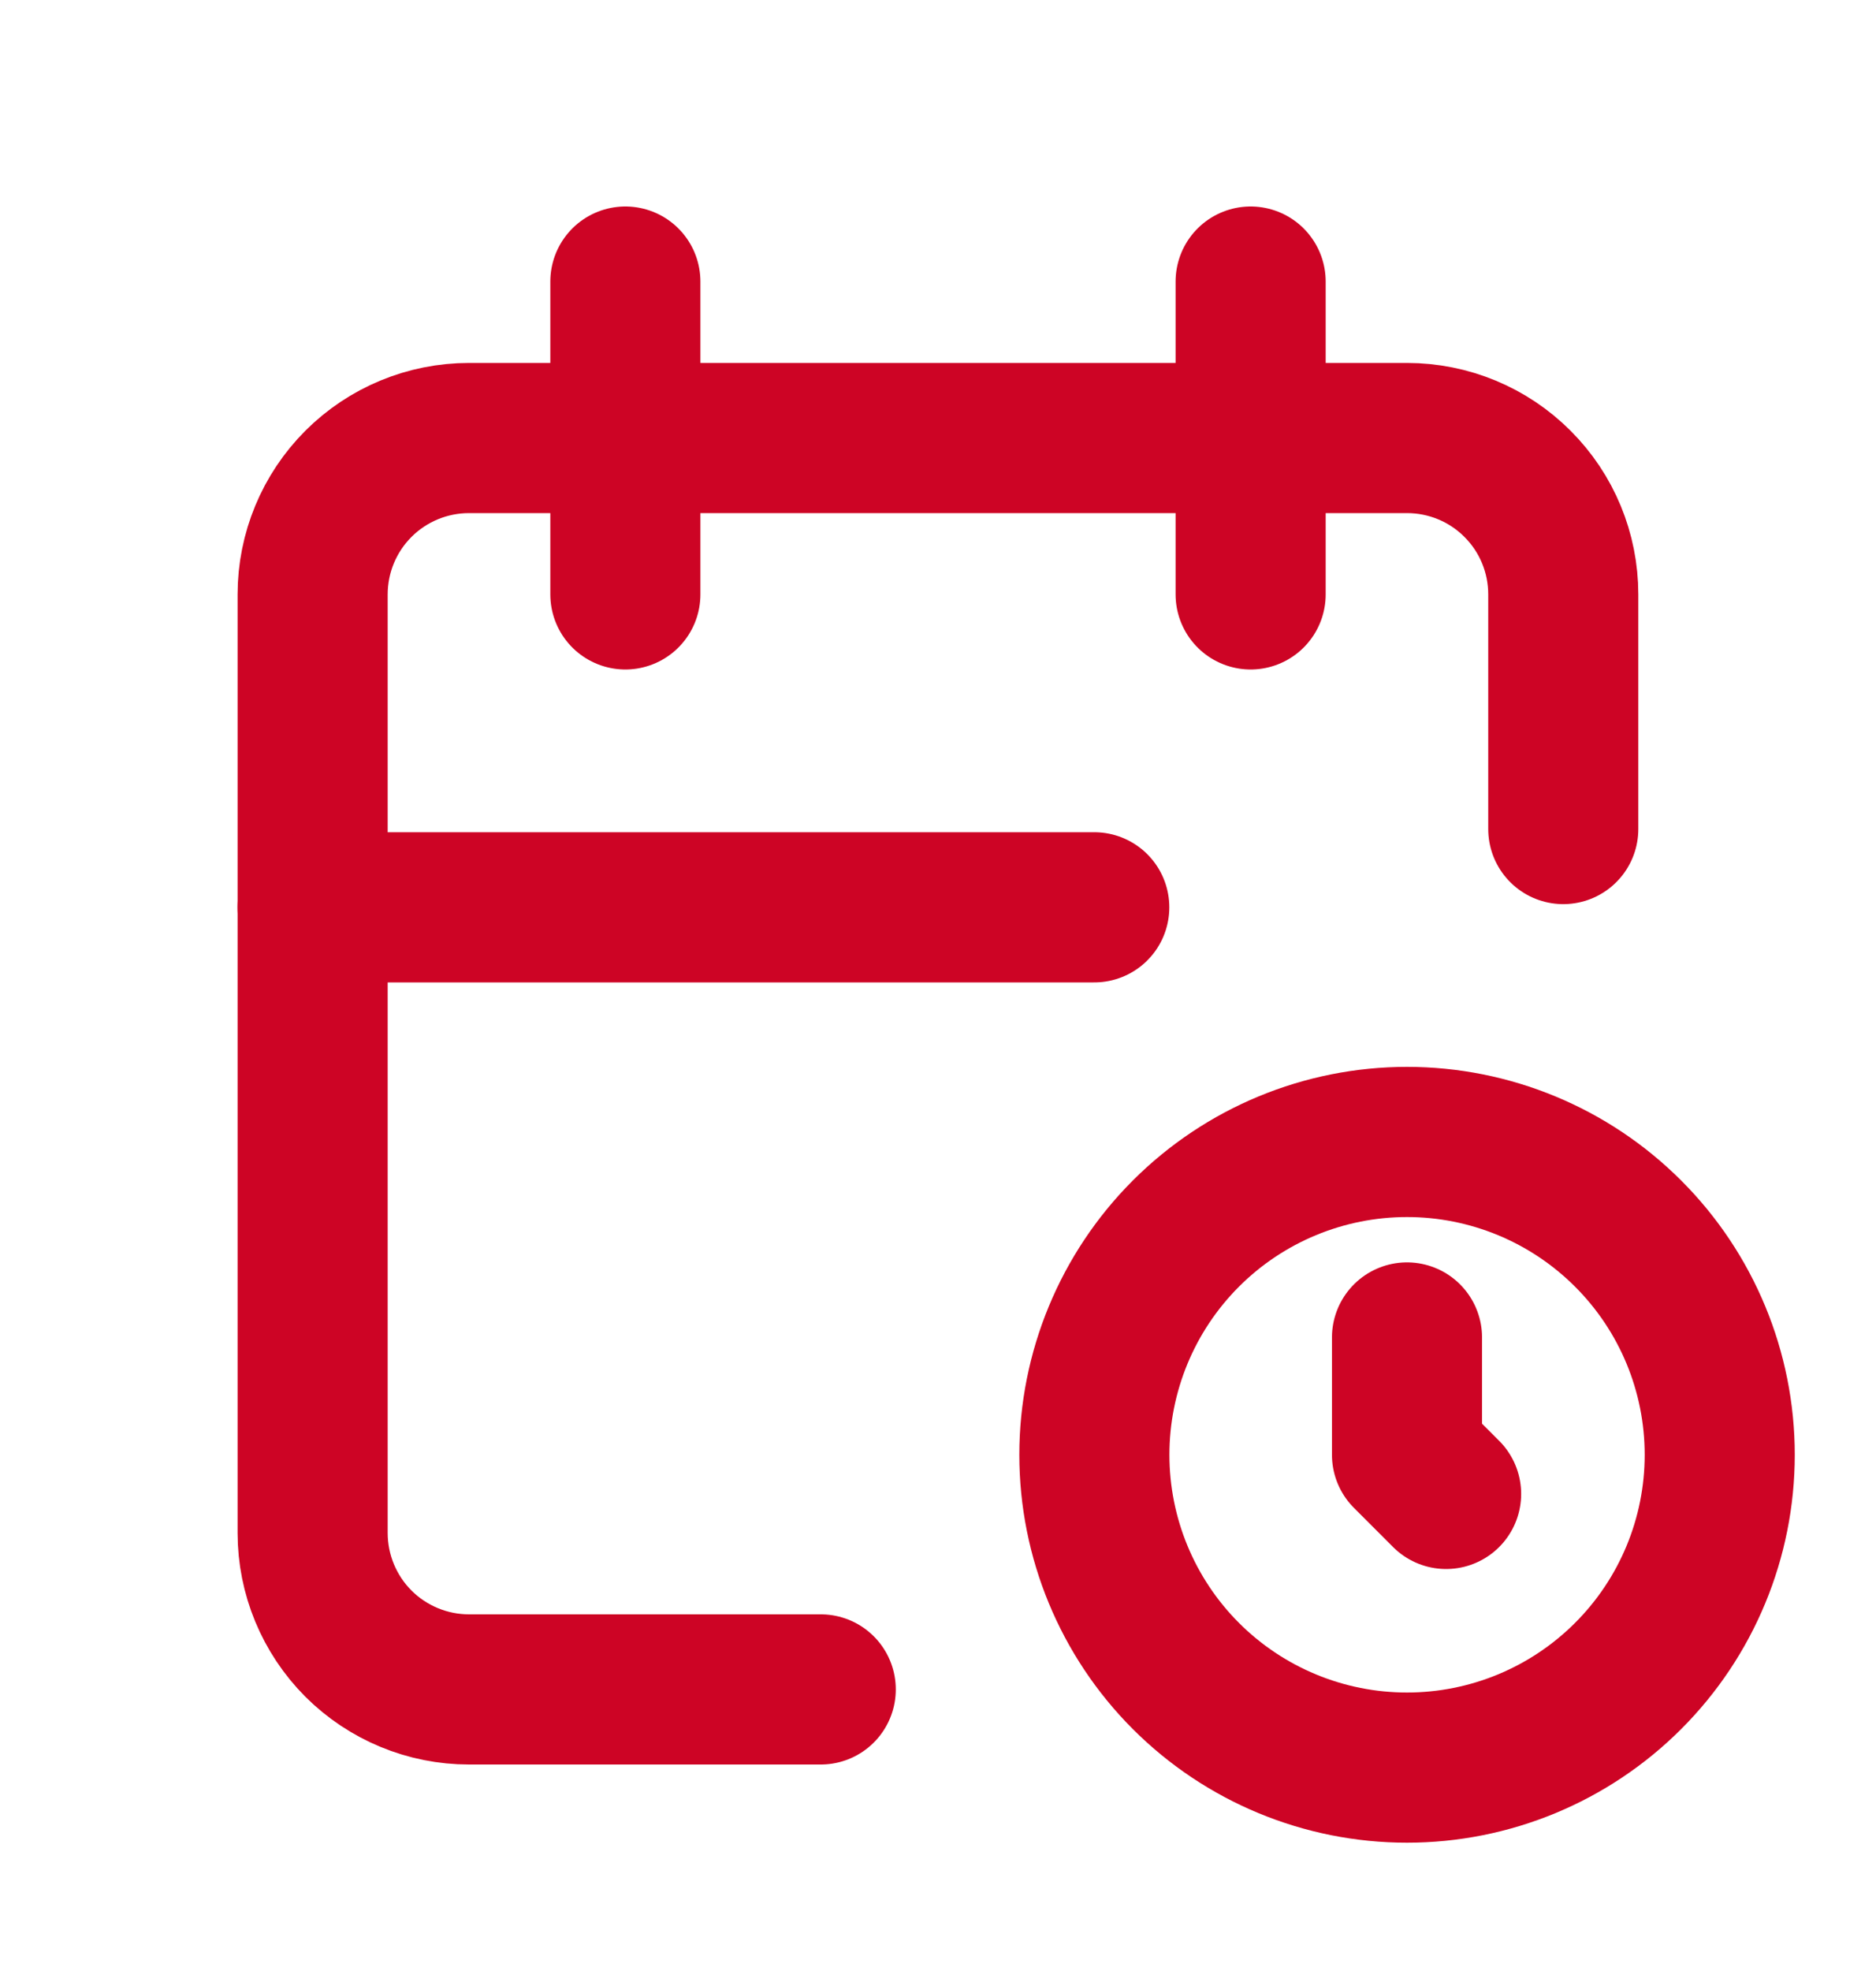
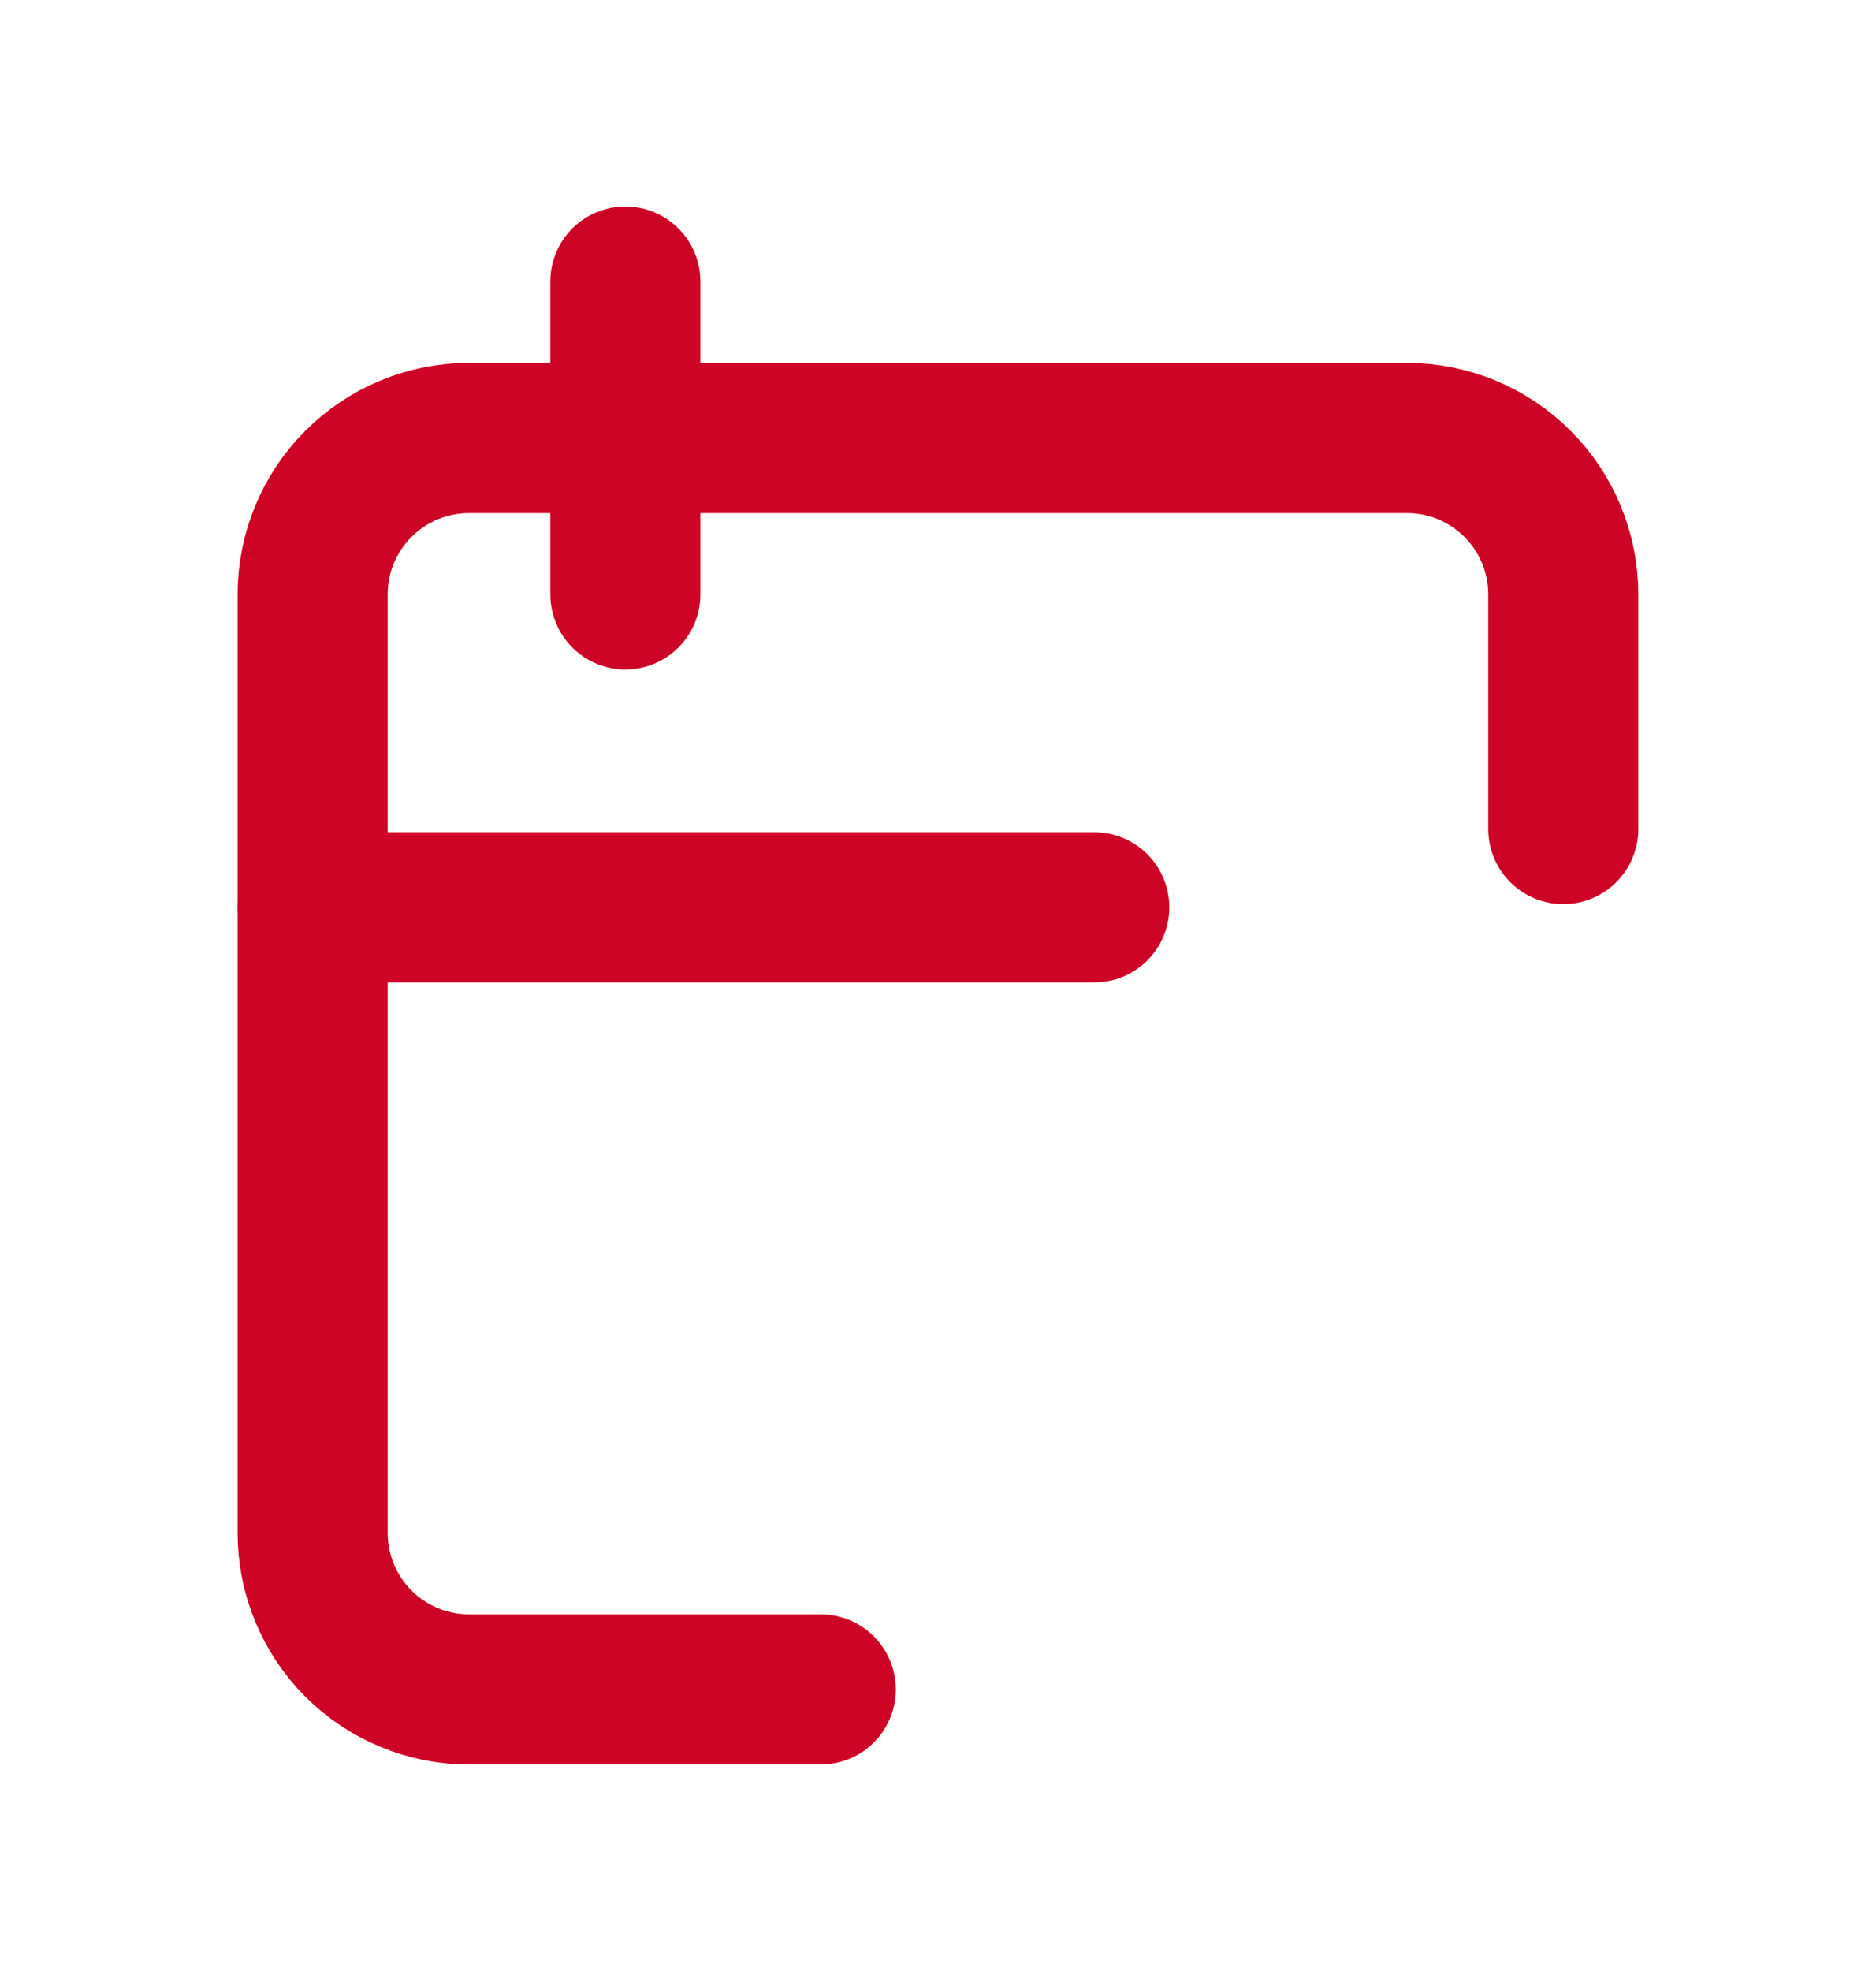
<svg xmlns="http://www.w3.org/2000/svg" width="20" height="21" viewBox="0 0 20 21" fill="none">
  <g clip-path="url(#clip0_616_1541)">
    <path d="M8.75 18H5C4.558 18 4.134 17.824 3.821 17.512C3.509 17.199 3.333 16.775 3.333 16.333V6.333C3.333 5.891 3.509 5.467 3.821 5.155C4.134 4.842 4.558 4.667 5 4.667H15C15.442 4.667 15.866 4.842 16.178 5.155C16.491 5.467 16.666 5.891 16.666 6.333V8.833" stroke="#CD0425" stroke-width="1.6" stroke-linecap="round" stroke-linejoin="round" />
-     <path d="M13.333 3V6.333" stroke="#CD0425" stroke-width="1.6" stroke-linecap="round" stroke-linejoin="round" />
    <path d="M6.667 3V6.333" stroke="#CD0425" stroke-width="1.6" stroke-linecap="round" stroke-linejoin="round" />
    <path d="M3.333 9.667H11.666" stroke="#CD0425" stroke-width="1.6" stroke-linecap="round" stroke-linejoin="round" />
-     <path d="M11.667 15.5C11.667 16.384 12.018 17.232 12.643 17.857C13.268 18.482 14.116 18.833 15 18.833C15.884 18.833 16.732 18.482 17.357 17.857C17.983 17.232 18.334 16.384 18.334 15.5C18.334 14.616 17.983 13.768 17.357 13.143C16.732 12.518 15.884 12.167 15 12.167C14.116 12.167 13.268 12.518 12.643 13.143C12.018 13.768 11.667 14.616 11.667 15.5Z" stroke="#CD0425" stroke-width="1.6" stroke-linecap="round" stroke-linejoin="round" />
-     <path d="M15 14.25V15.5L15.417 15.917" stroke="#CD0425" stroke-width="1.6" stroke-linecap="round" stroke-linejoin="round" />
  </g>
  <defs>
    <clipPath id="clip0_616_1541">
      <rect width="20" height="20" fill="white" transform="translate(0 0.5)" />
    </clipPath>
  </defs>
</svg>